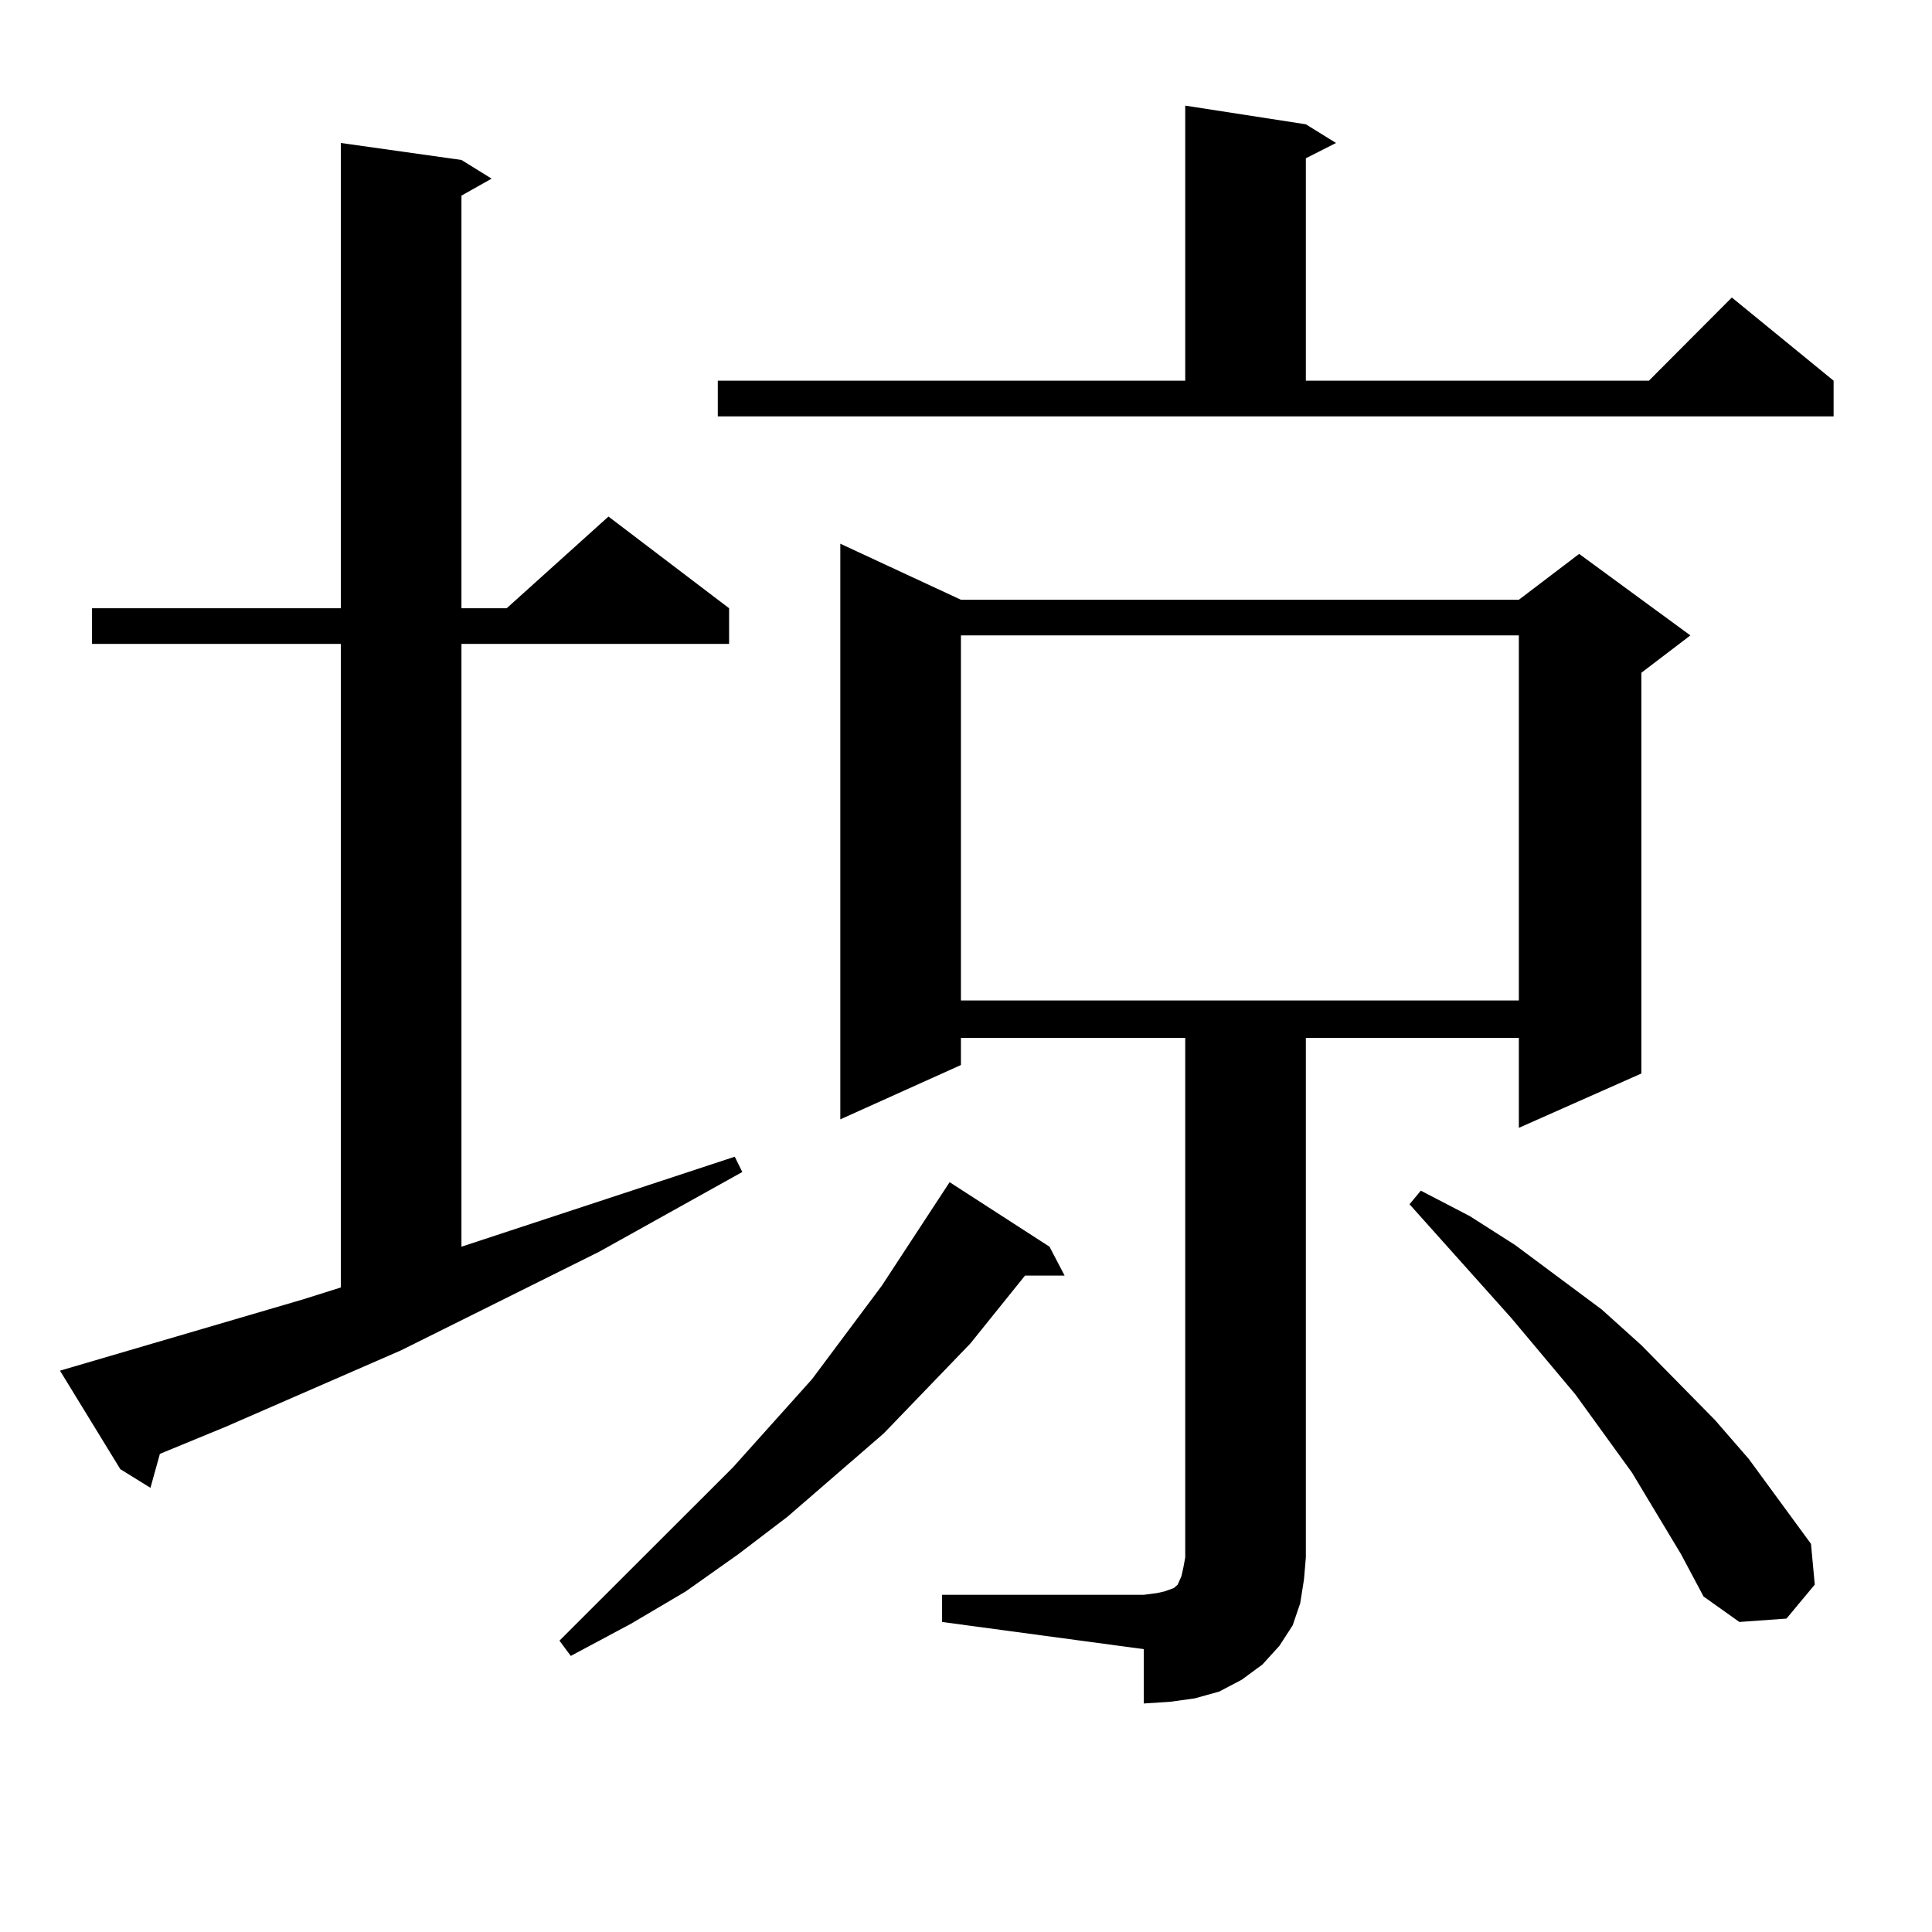
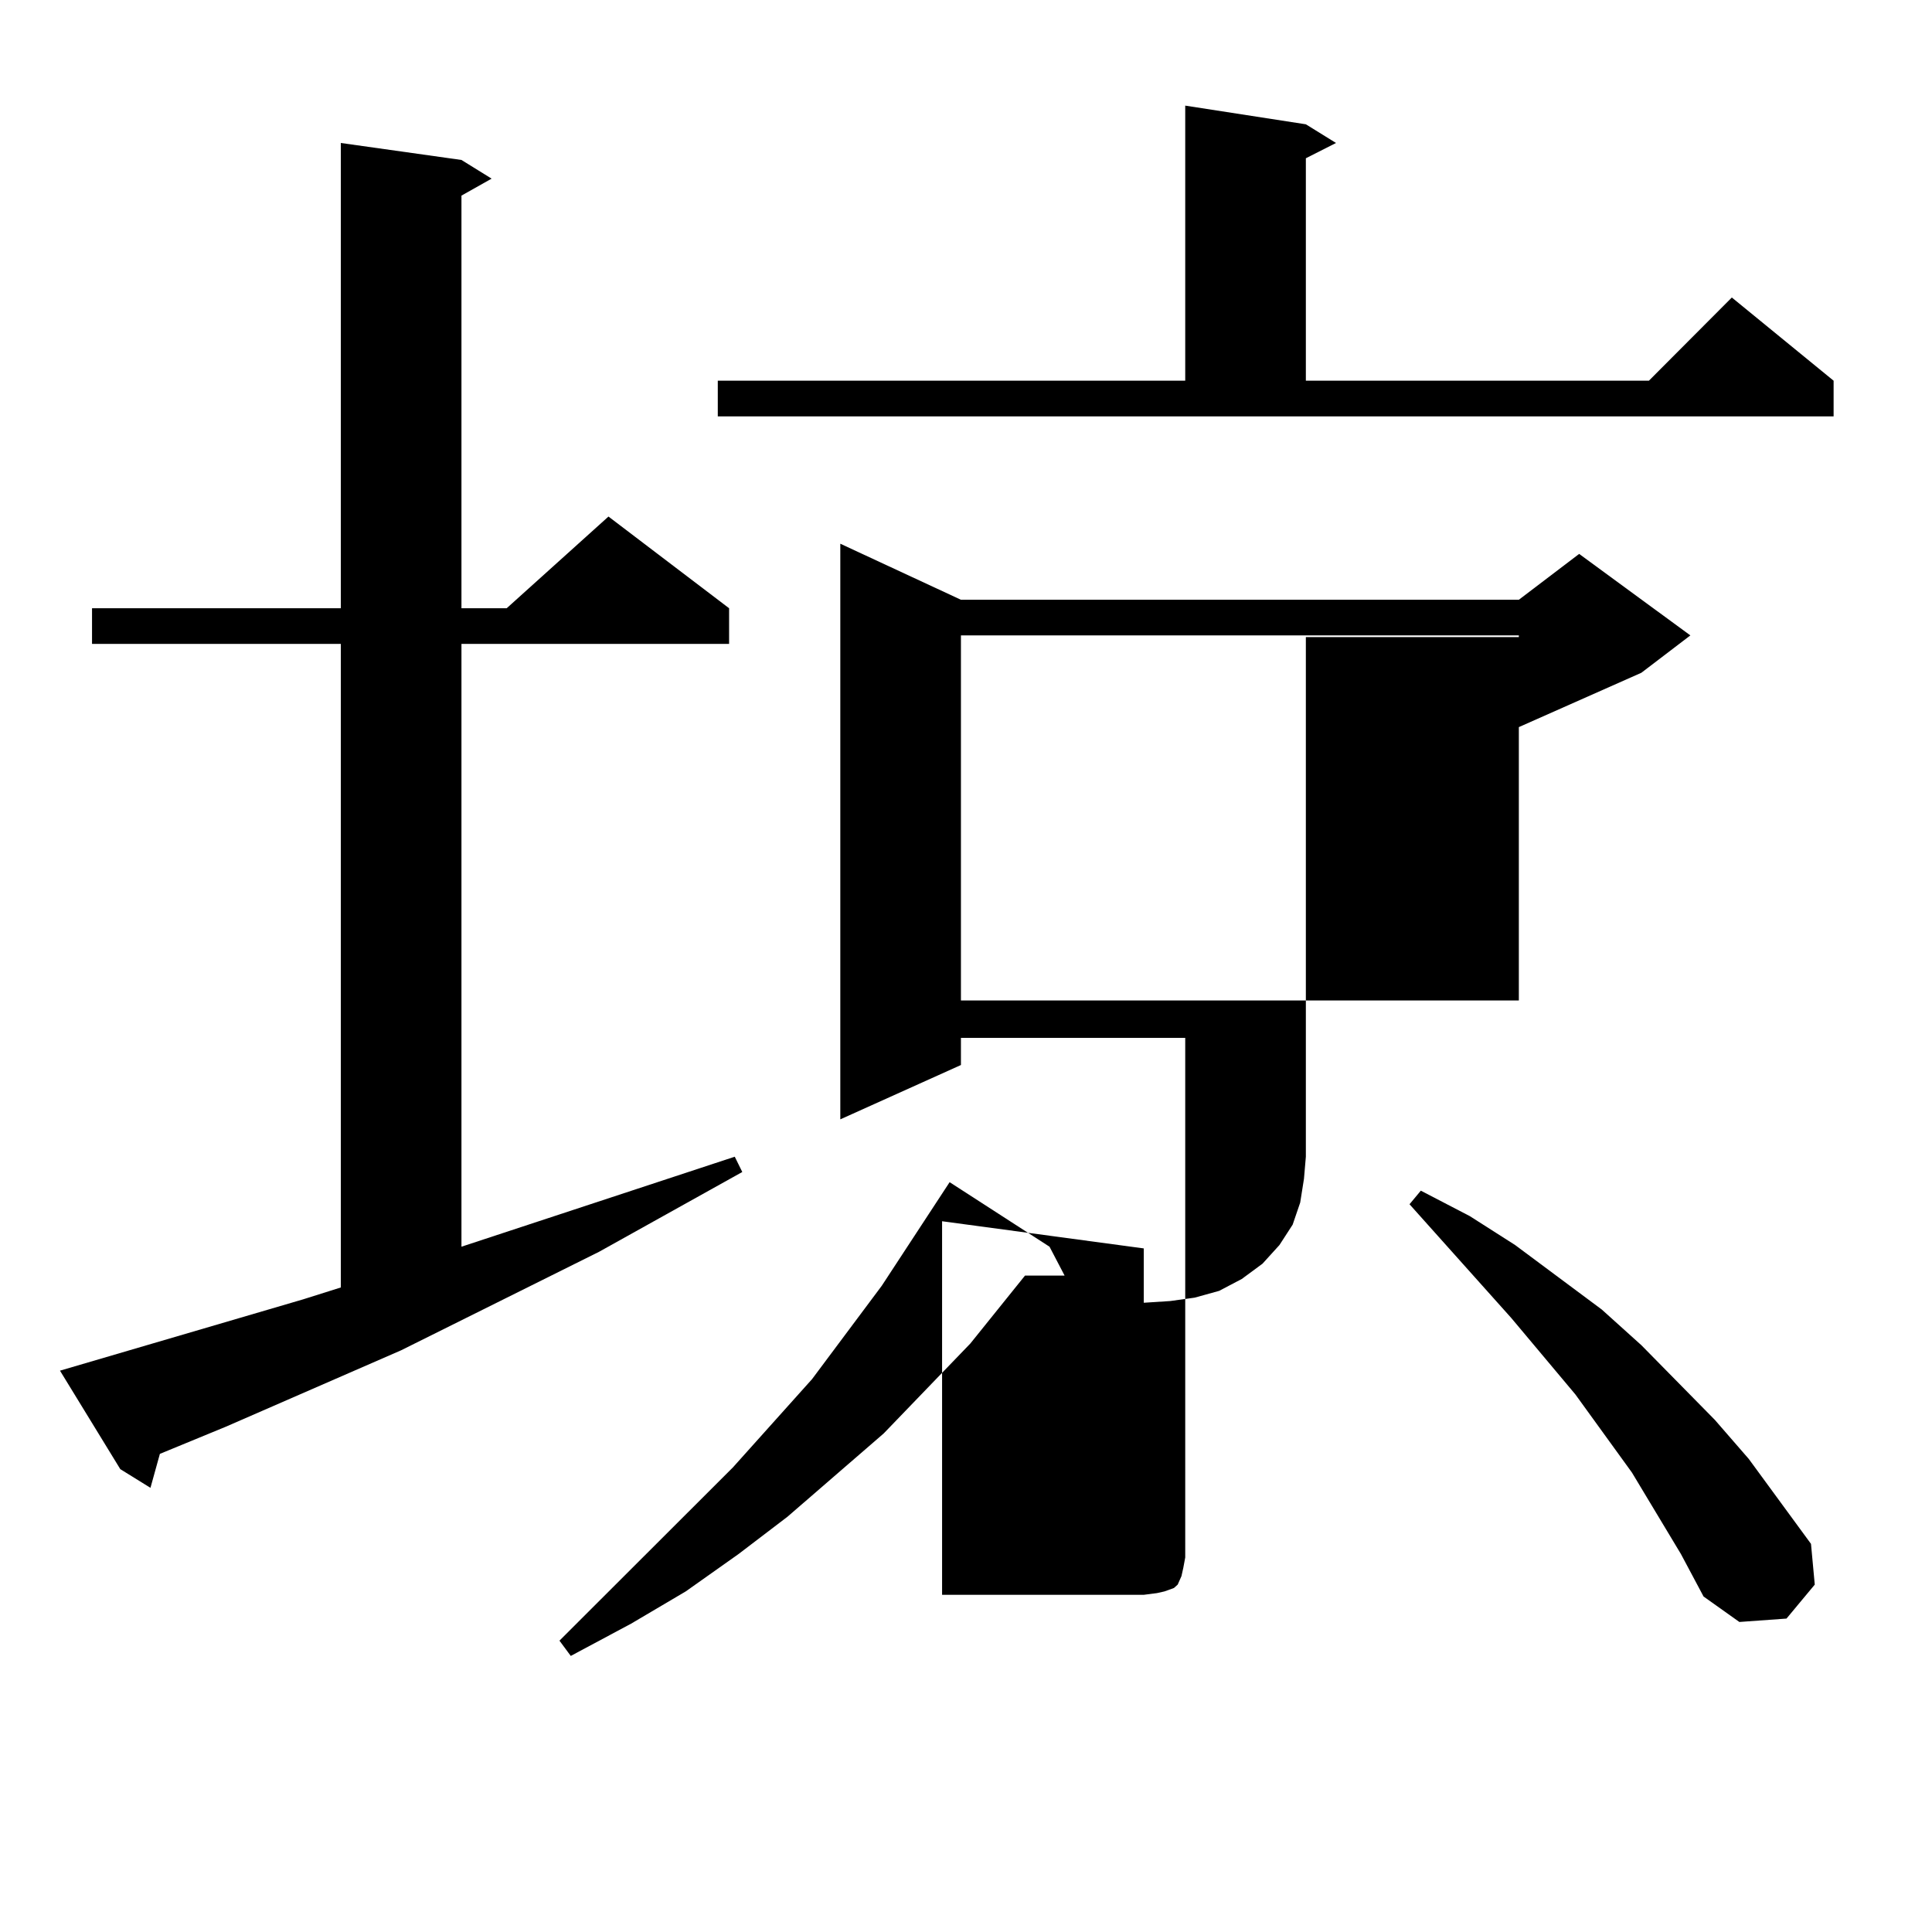
<svg xmlns="http://www.w3.org/2000/svg" version="1.1" id="图层_1" x="0px" y="0px" width="1000px" height="1000px" viewBox="0 0 1000 1000" enable-background="new 0 0 1000 1000" xml:space="preserve">
-   <path d="M31.048,709.453l125.851-36.914l19.512-6.152V333.281H47.633v-18.457H176.41V74.004l62.438,8.789l15.609,9.668  l-15.609,8.789v213.574h23.414l52.682-47.461l62.438,47.461v18.457H238.848v312.012l141.46-46.582l3.902,7.91l-74.145,41.309  l-102.437,50.977l-90.729,39.551L82.754,752.52l-4.878,17.578l-15.609-9.668L31.048,709.453z M543.23,645.293l7.805,14.941h-20.487  l-28.292,35.156l-44.877,46.582l-49.755,43.066l-25.365,19.336l-27.316,19.336L326.65,840.41l-31.219,16.699l-5.854-7.91  l89.754-89.648l40.975-45.703l36.097-48.34l35.121-53.613L543.23,645.293z M371.527,197.051h241.945V54.668l62.438,9.668  l15.609,9.668l-15.609,7.91v115.137h177.557l42.926-43.066l52.682,43.066v18.457H371.527V197.051z M487.622,825.469H592.01  l6.829-0.879l3.902-0.879l4.878-1.758l1.951-1.758l1.951-4.395l0.976-4.395l0.976-5.273V537.188H497.378v14.063l-62.438,28.125  V281.426l62.438,29.004h288.773l31.219-23.73l57.56,42.188l-25.365,19.336v207.422l-63.413,28.125v-46.582H675.91v268.945  l-0.976,11.426l-1.951,12.305l-3.902,11.426l-6.829,10.547l-8.78,9.668l-10.731,7.91l-11.707,6.152l-12.683,3.516l-12.683,1.758  l-13.658,0.879v-28.125l-104.388-14.063V825.469z M497.378,328.887v188.965h288.773V328.887H497.378z M870.052,804.375  l-25.365-42.188l-29.268-40.43l-33.17-39.551l-52.682-58.887l5.854-7.031l25.365,13.184l23.414,14.941l44.877,33.398l20.487,18.457  l38.048,38.672l17.561,20.215l32.194,43.945l1.951,21.094l-14.634,17.578l-24.39,1.758l-18.536-13.184L870.052,804.375z" />
+   <path d="M31.048,709.453l125.851-36.914l19.512-6.152V333.281H47.633v-18.457H176.41V74.004l62.438,8.789l15.609,9.668  l-15.609,8.789v213.574h23.414l52.682-47.461l62.438,47.461v18.457H238.848v312.012l141.46-46.582l3.902,7.91l-74.145,41.309  l-102.437,50.977l-90.729,39.551L82.754,752.52l-4.878,17.578l-15.609-9.668L31.048,709.453z M543.23,645.293l7.805,14.941h-20.487  l-28.292,35.156l-44.877,46.582l-49.755,43.066l-25.365,19.336l-27.316,19.336L326.65,840.41l-31.219,16.699l-5.854-7.91  l89.754-89.648l40.975-45.703l36.097-48.34l35.121-53.613L543.23,645.293z M371.527,197.051h241.945V54.668l62.438,9.668  l15.609,9.668l-15.609,7.91v115.137h177.557l42.926-43.066l52.682,43.066v18.457H371.527V197.051z M487.622,825.469H592.01  l6.829-0.879l3.902-0.879l4.878-1.758l1.951-1.758l1.951-4.395l0.976-4.395l0.976-5.273V537.188H497.378v14.063l-62.438,28.125  V281.426l62.438,29.004h288.773l31.219-23.73l57.56,42.188l-25.365,19.336l-63.413,28.125v-46.582H675.91v268.945  l-0.976,11.426l-1.951,12.305l-3.902,11.426l-6.829,10.547l-8.78,9.668l-10.731,7.91l-11.707,6.152l-12.683,3.516l-12.683,1.758  l-13.658,0.879v-28.125l-104.388-14.063V825.469z M497.378,328.887v188.965h288.773V328.887H497.378z M870.052,804.375  l-25.365-42.188l-29.268-40.43l-33.17-39.551l-52.682-58.887l5.854-7.031l25.365,13.184l23.414,14.941l44.877,33.398l20.487,18.457  l38.048,38.672l17.561,20.215l32.194,43.945l1.951,21.094l-14.634,17.578l-24.39,1.758l-18.536-13.184L870.052,804.375z" />
</svg>